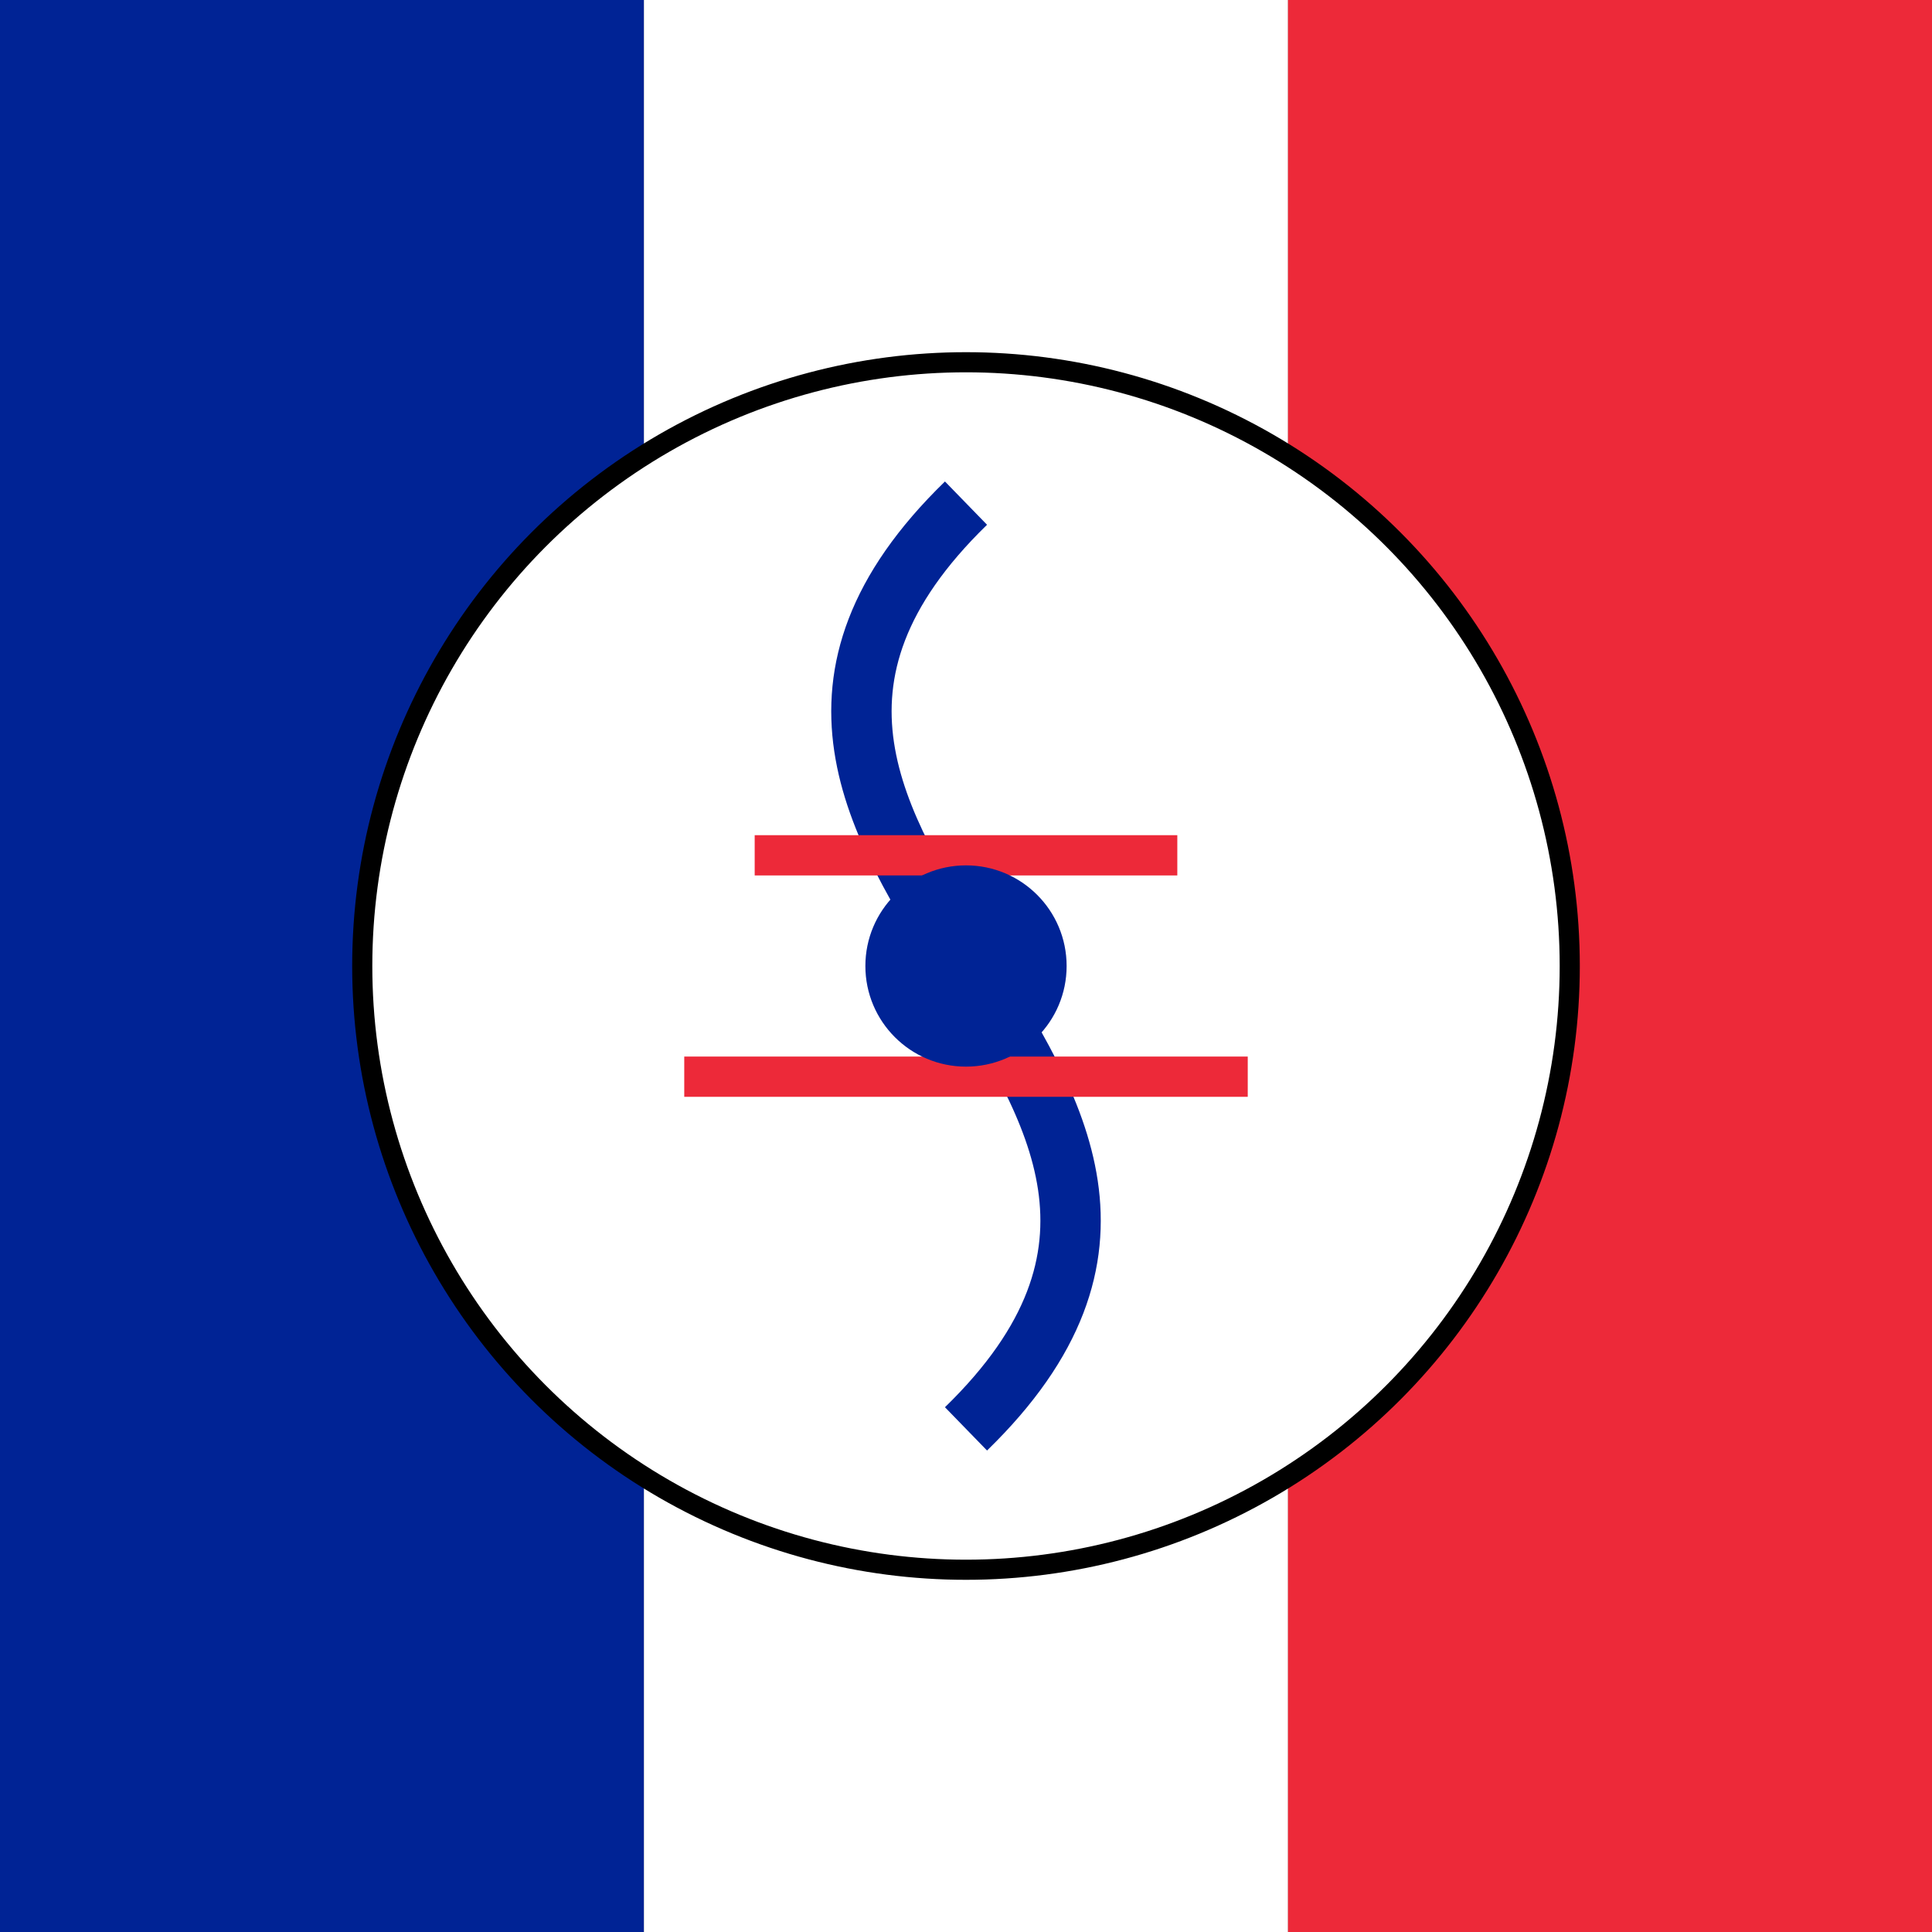
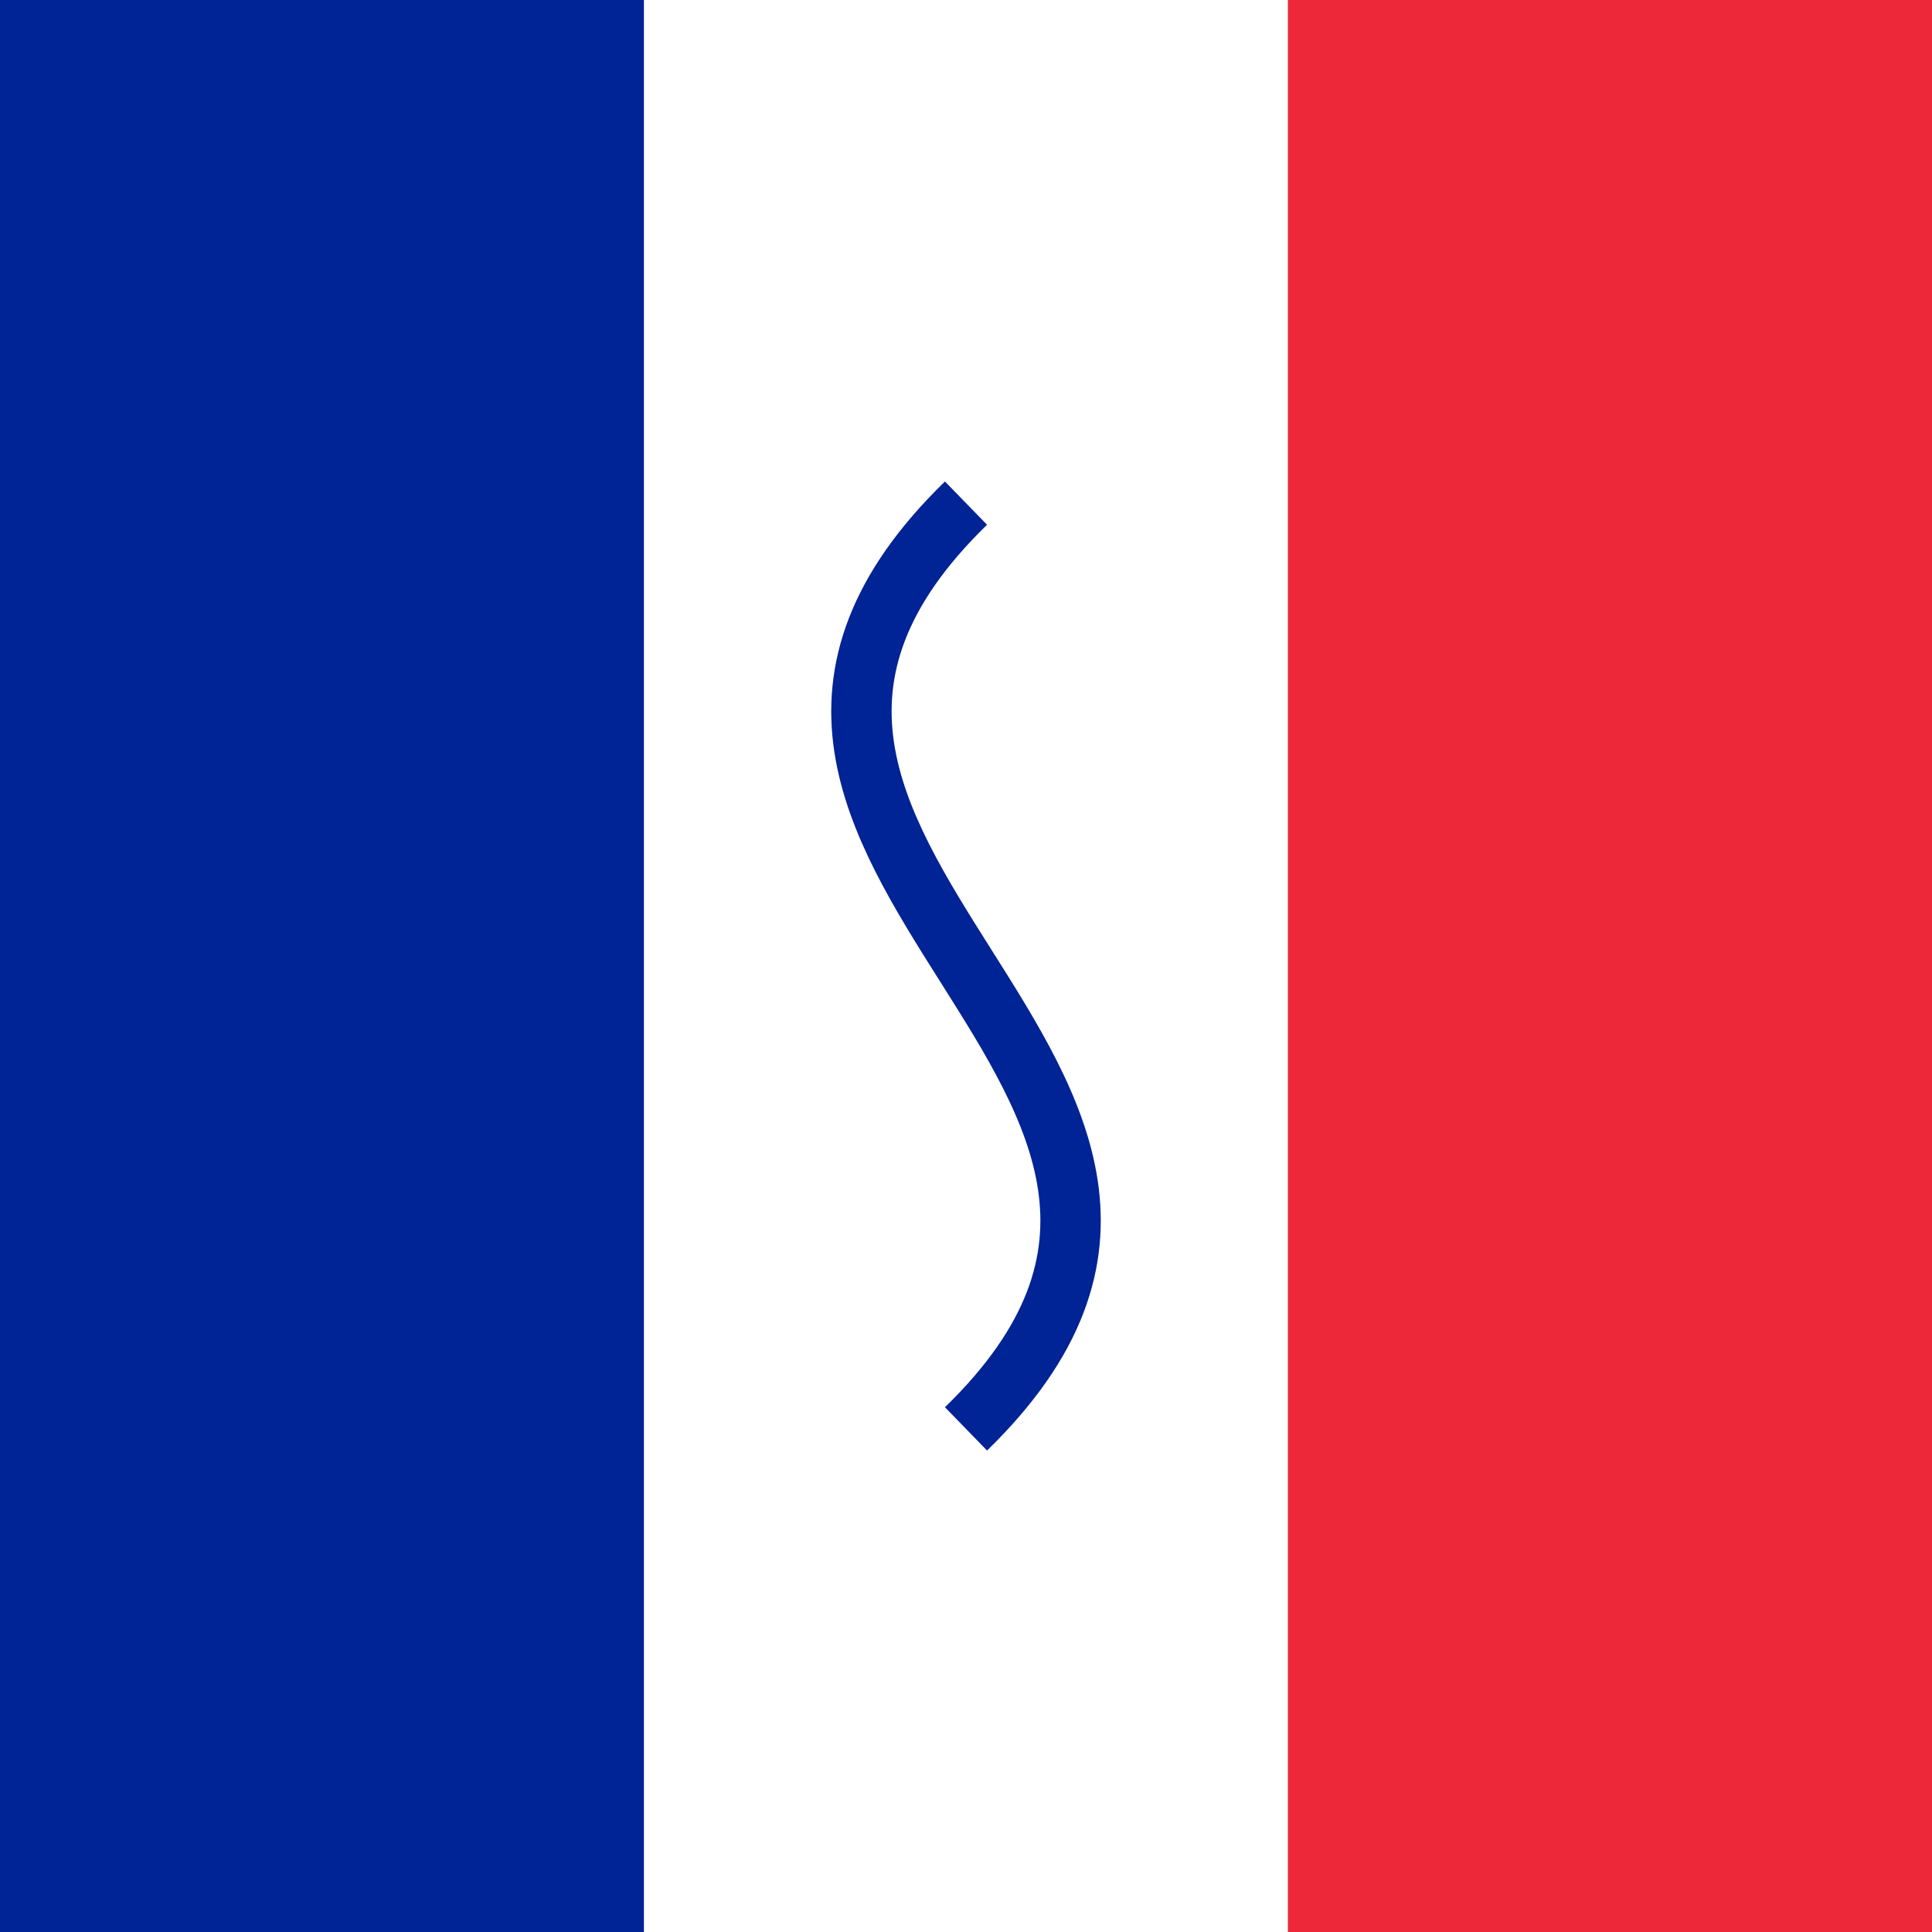
<svg xmlns="http://www.w3.org/2000/svg" width="192" height="192" viewBox="0 0 192 192">
  <rect x="0" y="0" width="192" height="192" fill="#808080" stroke="none" />
  <rect x="0" y="0" width="64" height="192" fill="#002395" />
  <rect x="64" y="0" width="64" height="192" fill="#ffffff" />
  <rect x="128" y="0" width="64" height="192" fill="#ed2939" />
-   <circle cx="96" cy="96" r="60" fill="#ffffff" stroke="#000000" stroke-width="2" />
  <path d="M96 50 C60 85 132 107 96 142" stroke="#002395" stroke-width="6" fill="none" />
-   <path d="M75 85 L117 85" stroke="#ed2939" stroke-width="4" />
-   <path d="M68 107 L124 107" stroke="#ed2939" stroke-width="4" />
-   <circle cx="96" cy="96" r="10" fill="#002395" />
</svg>